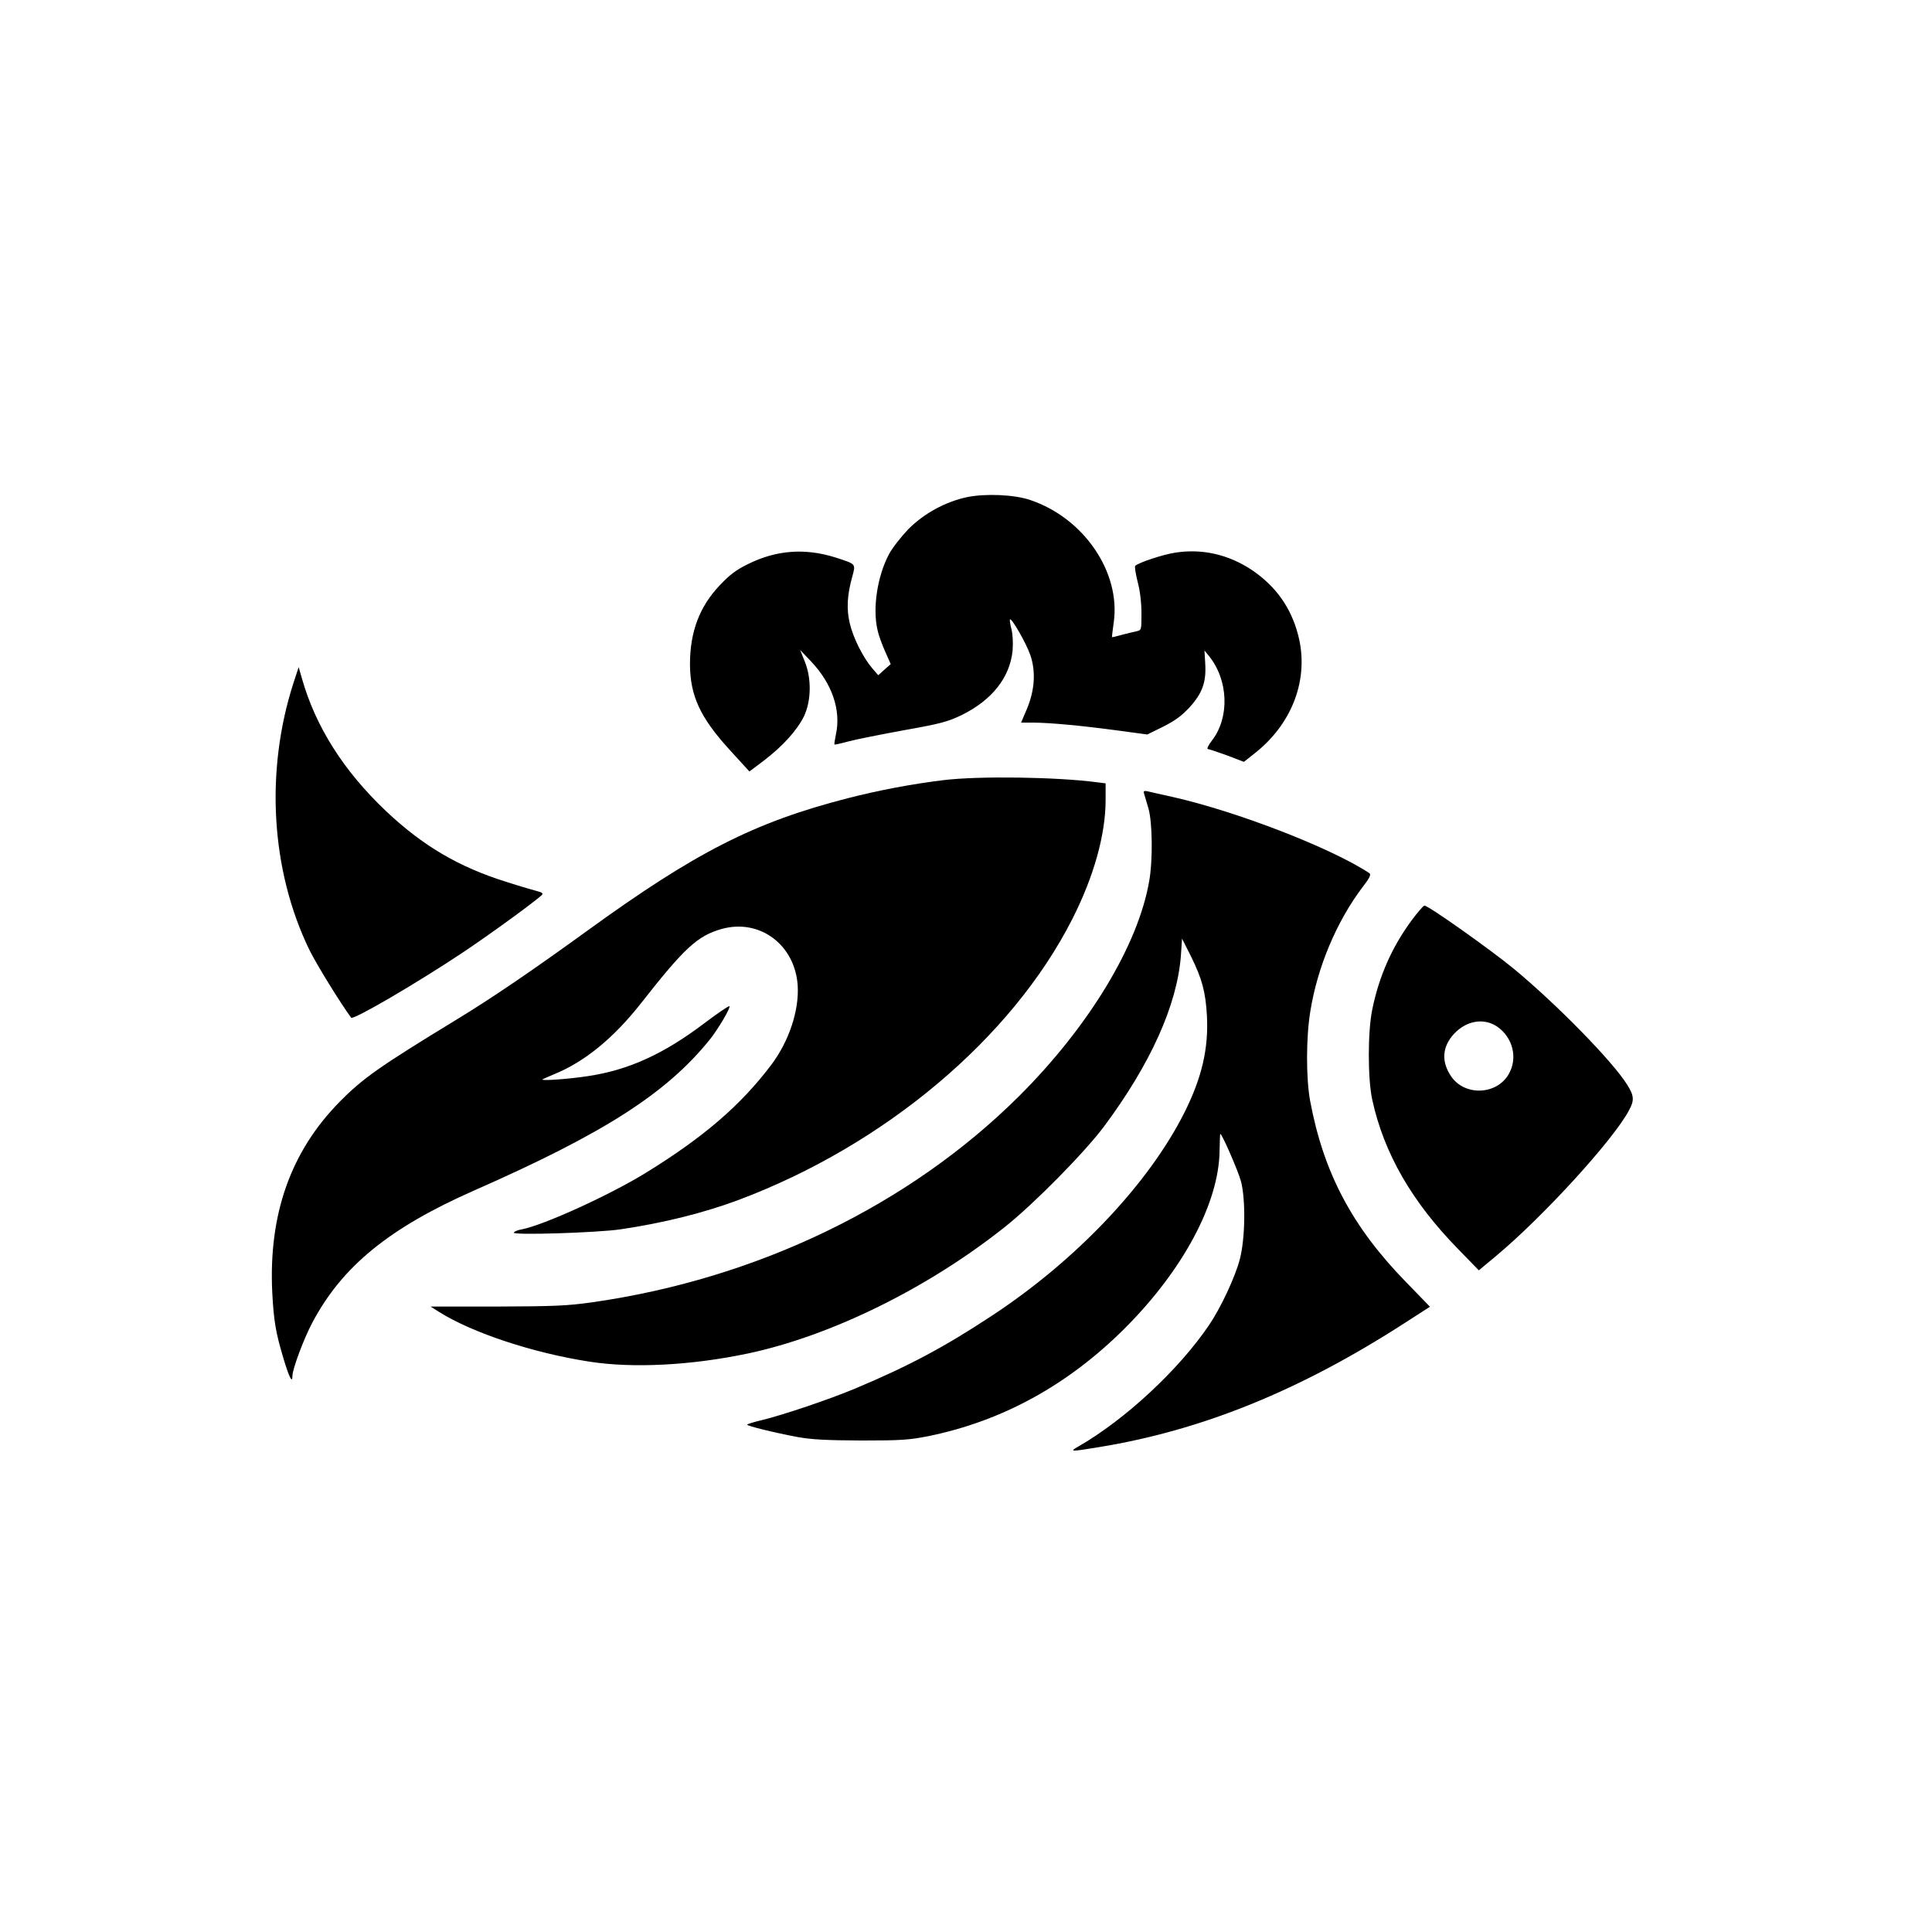
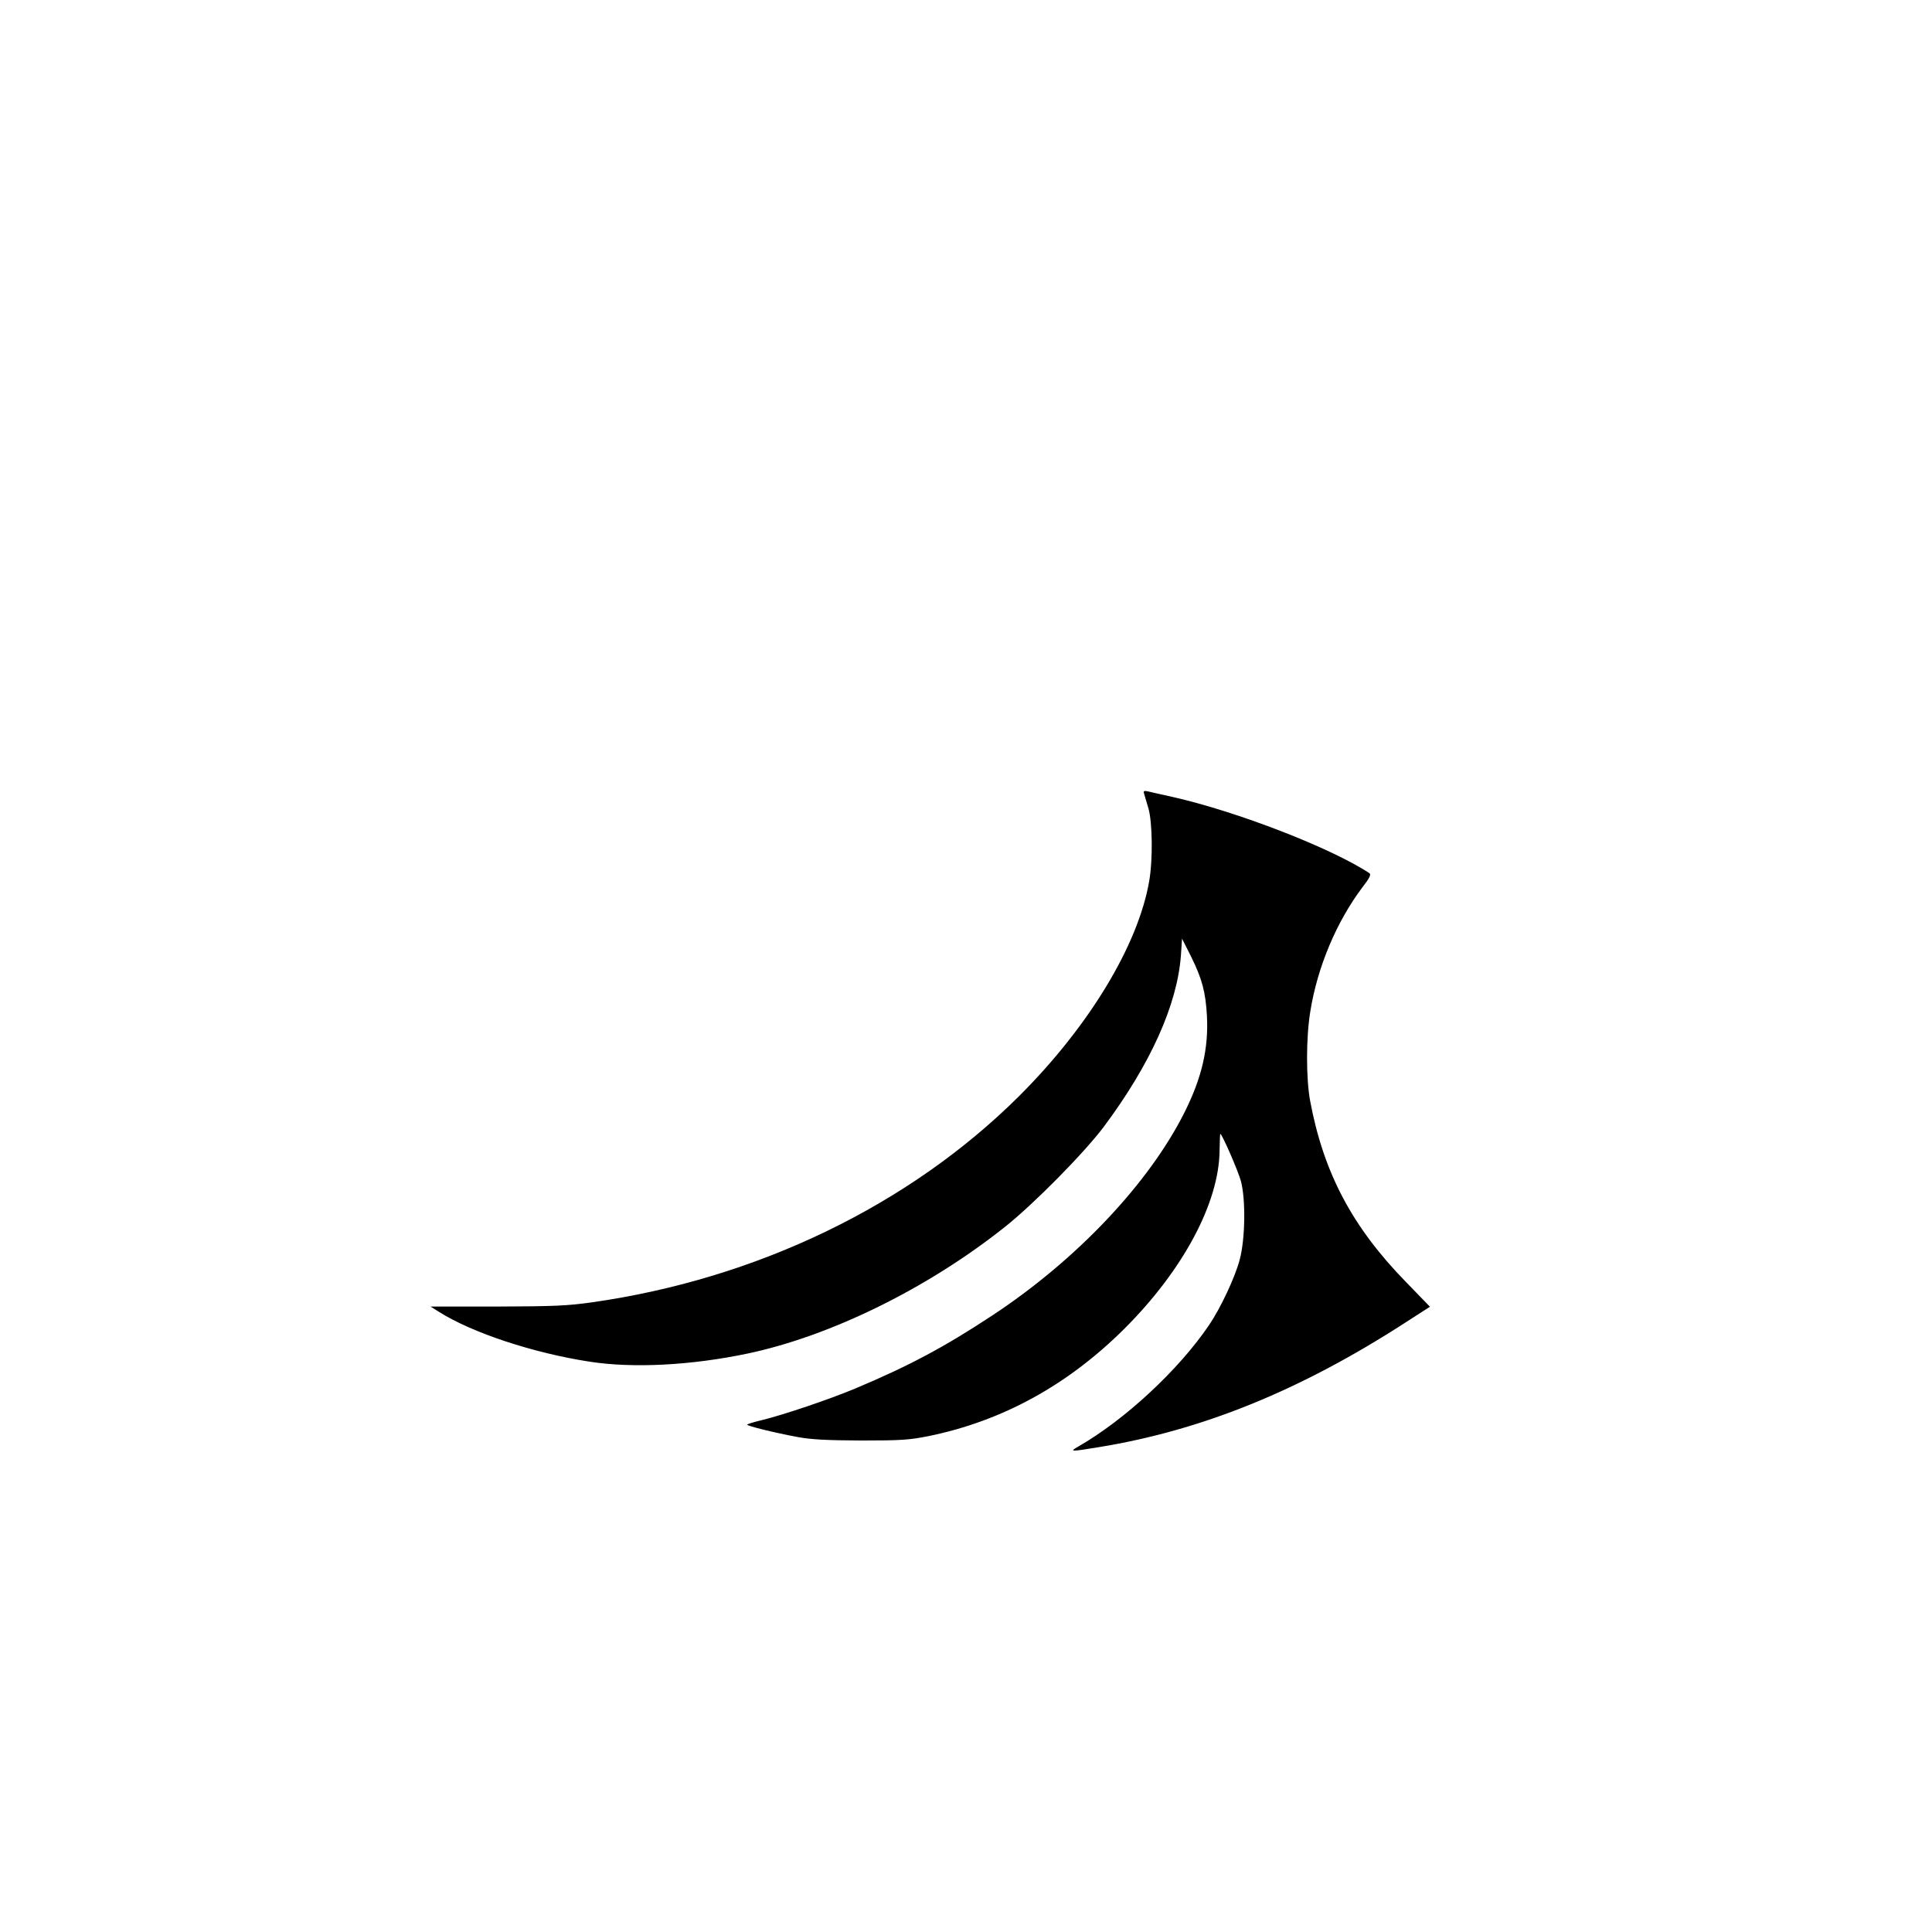
<svg xmlns="http://www.w3.org/2000/svg" version="1.0" width="1024pt" height="1024pt" viewBox="0 0 1024 1024" preserveAspectRatio="xMidYMid meet">
  <g transform="translate(0,1024) scale(0.1,-0.1)" fill="#000000" stroke="none">
-     <path d="M5125 7605 c-116 -25 -228 -87 -310 -169 -38 -40 -85 -99 -103 -133 -62 -117 -88 -287 -61 -402 5 -25 23 -75 40 -113 l30 -68 -33 -29 -33 -30 -32 37 c-48 56 -101 161 -119 238 -18 76 -14 150 13 247 19 70 22 66 -88 102 -162 51 -314 40 -465 -35 -63 -31 -96 -56 -149 -112 -108 -114 -158 -247 -158 -419 1 -167 54 -282 210 -453 l105 -115 77 58 c101 77 177 162 213 236 38 82 40 200 3 290 l-24 60 59 -62 c110 -116 158 -257 131 -383 -6 -29 -10 -54 -8 -56 1 -2 36 6 77 17 41 11 173 37 293 59 191 34 228 44 302 79 162 79 258 200 272 343 3 40 1 85 -6 113 -7 26 -10 49 -8 52 9 9 87 -128 108 -189 30 -88 23 -187 -18 -285 l-31 -73 66 0 c91 -1 245 -15 440 -41 l163 -22 83 41 c62 31 98 57 139 101 69 75 91 134 85 233 l-4 70 23 -28 c104 -128 111 -325 18 -447 -21 -27 -30 -47 -23 -47 7 -1 53 -16 102 -34 l89 -34 63 50 c197 158 283 394 225 620 -38 148 -119 261 -246 347 -123 82 -263 114 -405 92 -66 -10 -193 -52 -213 -70 -4 -4 2 -42 13 -86 13 -49 20 -111 20 -166 0 -89 0 -89 -27 -95 -16 -3 -50 -12 -78 -19 -27 -8 -50 -13 -51 -12 -1 1 3 36 9 78 38 266 -159 554 -443 649 -85 29 -238 35 -335 15z" />
-     <path d="M1557 6625 c-153 -470 -122 -998 83 -1420 38 -77 162 -278 221 -359 11 -14 348 183 594 347 151 101 409 289 420 307 3 5 -7 12 -22 15 -15 4 -92 26 -170 51 -252 79 -442 191 -636 374 -226 214 -374 448 -447 705 l-17 59 -26 -79z" />
-     <path d="M5000 6105 c-171 -21 -340 -53 -508 -96 -494 -127 -806 -286 -1382 -704 -287 -208 -504 -356 -695 -472 -402 -245 -492 -308 -615 -433 -259 -263 -377 -596 -357 -1010 8 -151 18 -212 60 -352 30 -100 47 -133 47 -90 0 35 59 194 105 281 158 299 408 503 860 702 688 303 1017 514 1247 799 44 55 112 170 104 177 -3 3 -62 -37 -131 -89 -219 -166 -405 -250 -621 -282 -98 -15 -247 -26 -239 -17 3 2 30 14 61 27 163 66 318 193 465 381 226 288 296 353 423 389 202 57 390 -83 404 -300 8 -133 -47 -297 -141 -421 -161 -213 -357 -382 -662 -570 -191 -118 -544 -279 -660 -301 -20 -3 -38 -11 -42 -17 -9 -15 438 -1 564 17 231 34 446 88 630 157 774 291 1446 857 1766 1487 114 224 177 448 177 632 l0 88 -47 6 c-214 28 -626 34 -813 11z" />
    <path d="M6064 6033 c3 -10 13 -45 23 -78 21 -73 24 -271 4 -385 -59 -341 -320 -771 -690 -1140 -582 -579 -1390 -969 -2266 -1093 -129 -18 -198 -21 -502 -22 l-351 0 46 -29 c177 -111 498 -217 796 -263 231 -36 539 -20 839 43 440 93 953 345 1362 670 155 123 423 395 527 534 247 332 387 644 407 905 l6 90 48 -95 c58 -118 77 -187 84 -315 9 -172 -27 -327 -118 -509 -189 -378 -574 -785 -1021 -1079 -253 -167 -441 -267 -724 -386 -138 -58 -385 -141 -496 -168 -43 -10 -78 -21 -78 -24 0 -7 146 -43 270 -66 73 -13 150 -17 335 -18 212 0 253 3 355 23 392 80 739 270 1041 571 310 310 500 665 503 943 1 48 2 88 4 88 9 0 94 -195 109 -250 26 -96 23 -307 -6 -415 -24 -93 -101 -257 -162 -347 -160 -237 -446 -503 -694 -645 -49 -28 -41 -28 110 -3 547 89 1068 301 1622 659 l132 85 -127 131 c-286 293 -437 580 -508 960 -22 119 -22 336 1 475 38 236 139 475 276 657 39 50 47 68 37 75 -203 134 -702 327 -1043 404 -60 13 -120 27 -133 30 -19 4 -23 1 -18 -13z" />
-     <path d="M7482 5362 c-104 -141 -173 -296 -209 -474 -24 -117 -24 -364 0 -476 62 -285 211 -543 456 -793 l109 -112 89 74 c251 209 624 617 707 774 29 53 27 77 -9 135 -79 126 -372 425 -600 614 -125 103 -454 336 -475 336 -6 0 -36 -35 -68 -78z m453 -563 c84 -58 111 -168 61 -253 -64 -110 -232 -116 -304 -12 -54 79 -49 158 16 228 66 69 157 84 227 37z" />
  </g>
</svg>